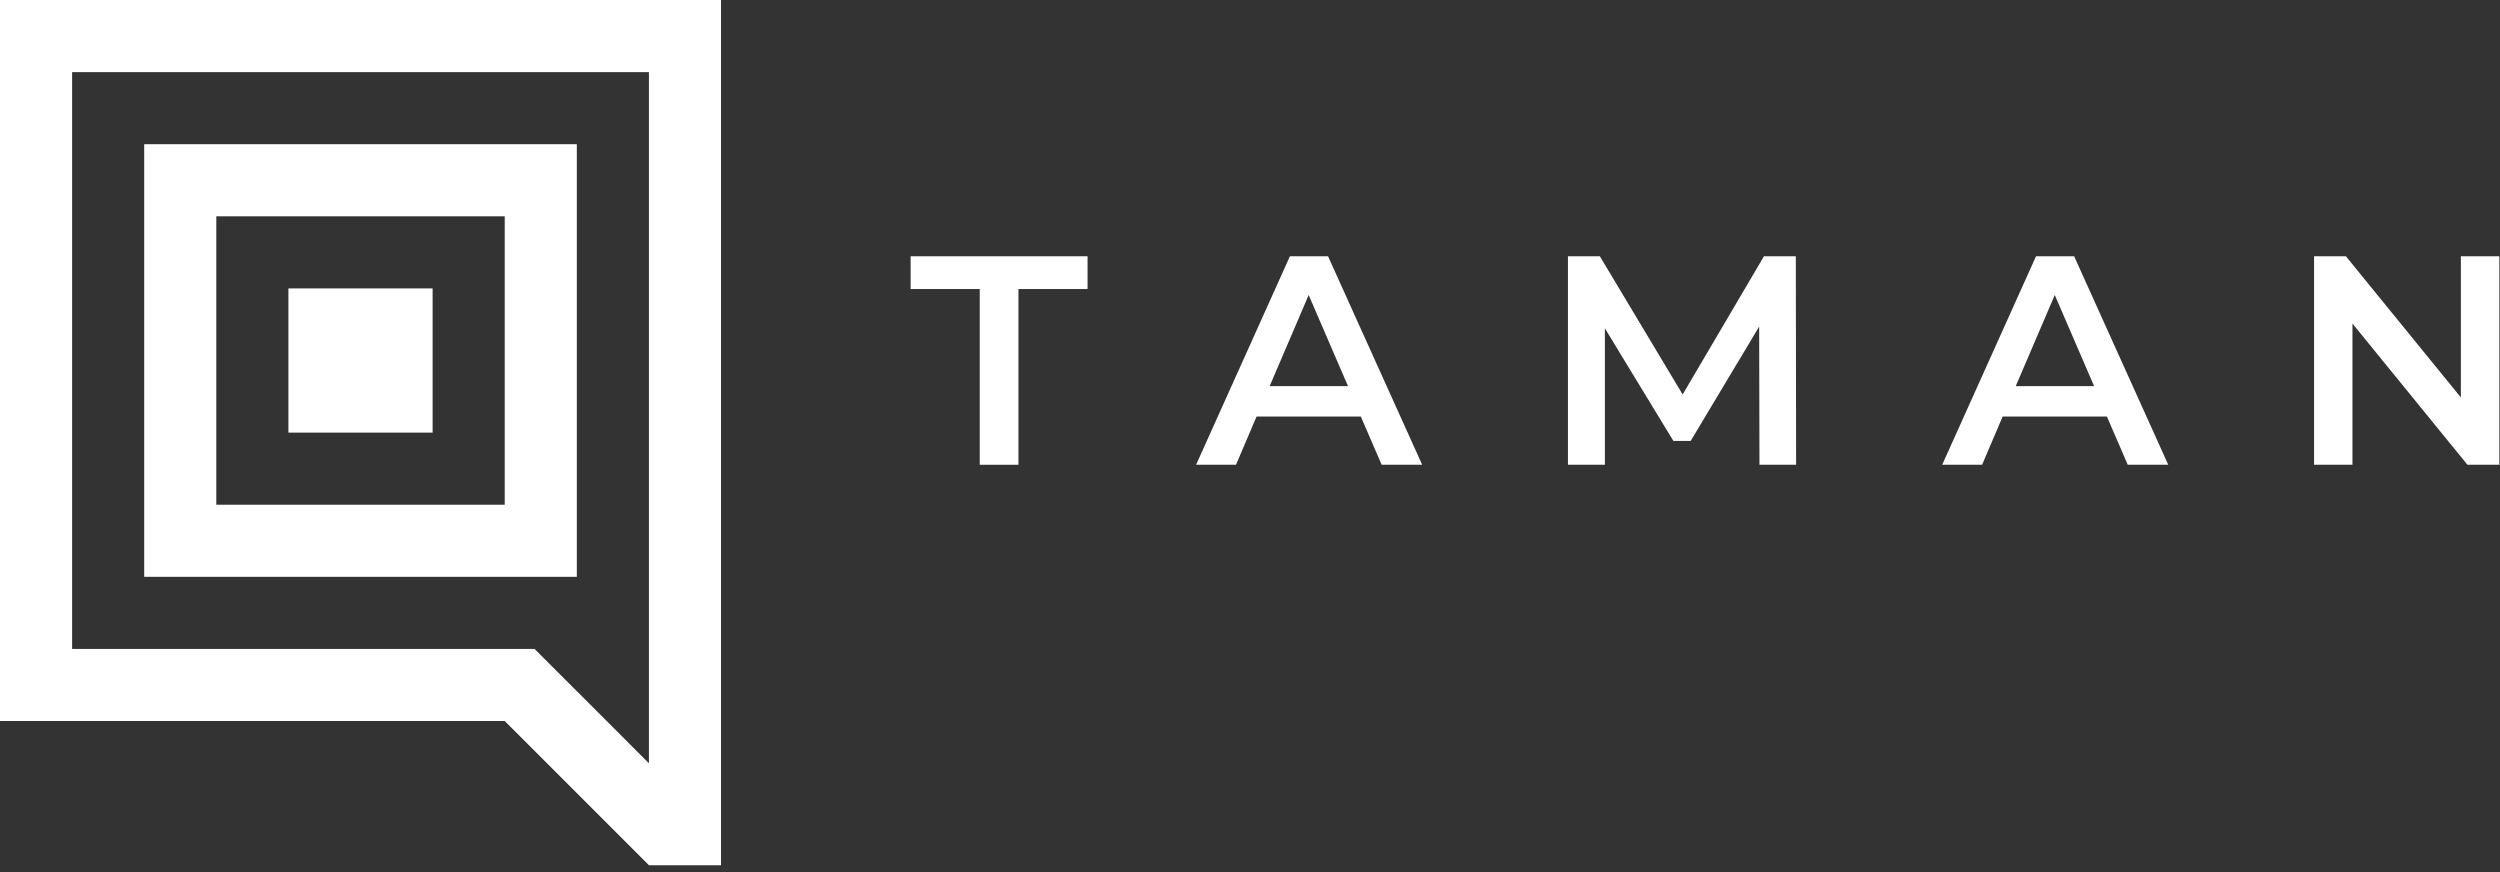
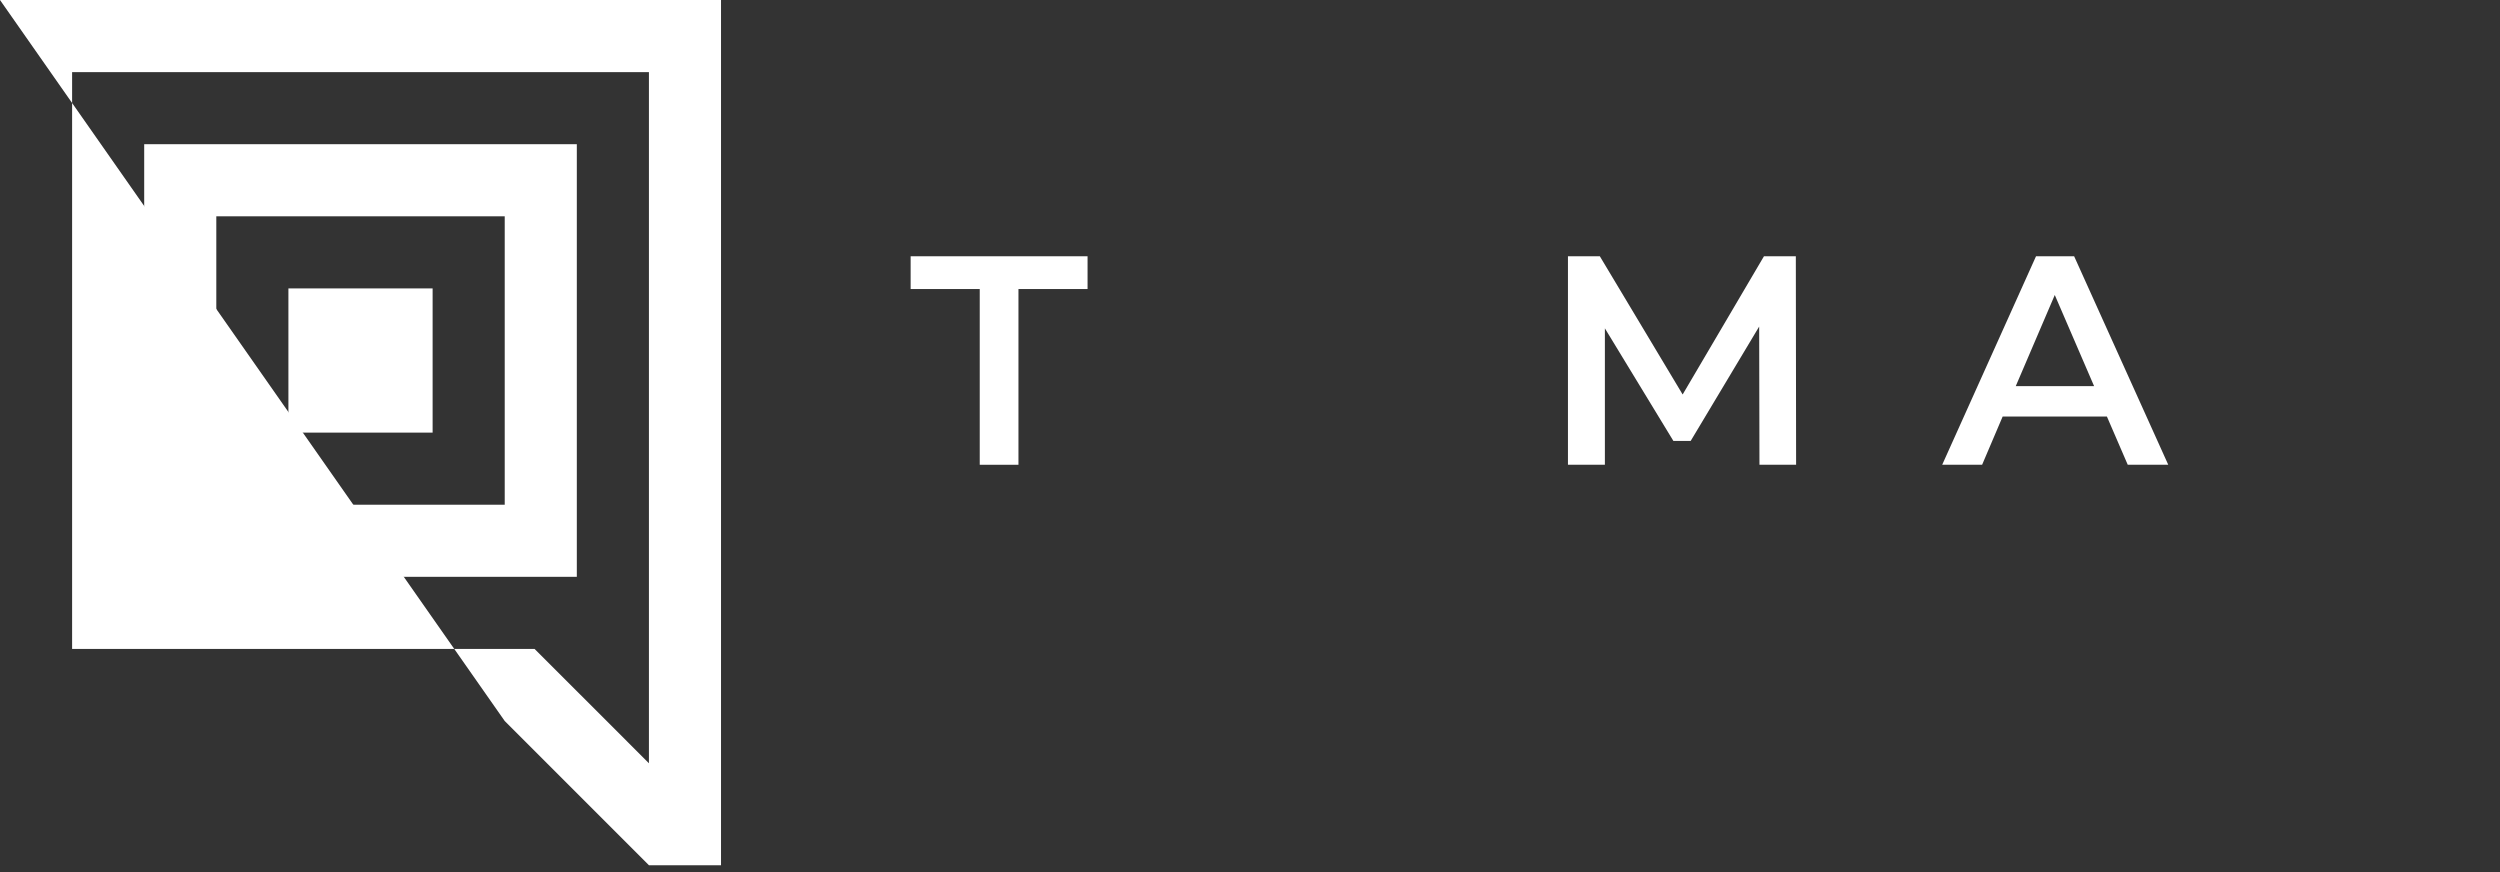
<svg xmlns="http://www.w3.org/2000/svg" width="172px" height="60px" viewBox="0 0 172 60" version="1.1">
  <rect x="0" y="0" width="172" height="60" fill="#333333" stroke="none" />
  <title>logo/horizontalWhite</title>
  <desc>Created with Sketch.</desc>
  <g id="logo/horizontalWhite" stroke="none" stroke-width="1" fill="none" fill-rule="evenodd">
    <g id="logo/horizontal" fill="#FFFFFF">
-       <path d="M3.55271368e-15,0 L3.55271368e-15,49.606 L34.725,49.606 L44.646,59.528 L44.646,59.528 L44.646,59.528 L49.606,59.528 L49.606,49.606 L49.606,44.646 L49.606,0 L3.55271368e-15,0 Z M44.646,49.606 L44.646,52.513 L41.74,49.606 L36.779,44.646 L29.764,44.646 L4.961,44.646 L4.961,4.961 L44.646,4.961 L44.646,44.646 L44.646,49.606 Z" id="Fill-2" />
+       <path d="M3.55271368e-15,0 L34.725,49.606 L44.646,59.528 L44.646,59.528 L44.646,59.528 L49.606,59.528 L49.606,49.606 L49.606,44.646 L49.606,0 L3.55271368e-15,0 Z M44.646,49.606 L44.646,52.513 L41.74,49.606 L36.779,44.646 L29.764,44.646 L4.961,44.646 L4.961,4.961 L44.646,4.961 L44.646,44.646 L44.646,49.606 Z" id="Fill-2" />
      <path d="M9.921,39.685 L39.685,39.685 L39.685,9.921 L9.921,9.921 L9.921,39.685 Z M14.882,14.882 L34.725,14.882 L34.725,34.725 L14.882,34.725 L14.882,14.882 Z" id="Fill-3" />
      <polygon id="Fill-4" points="19.843 29.764 29.764 29.764 29.764 19.843 19.843 19.843" />
      <polygon id="Fill-5" points="67.406 19.885 62.652 19.885 62.652 17.631 74.824 17.631 74.824 19.885 70.07 19.885 70.07 31.976 67.406 31.976" />
-       <path d="M93.623,28.657 L86.451,28.657 L85.037,31.976 L82.291,31.976 L88.746,17.631 L91.369,17.631 L97.846,31.976 L95.059,31.976 L93.623,28.657 Z M92.742,26.566 L90.037,20.296 L87.353,26.566 L92.742,26.566 Z" id="Fill-6" />
      <polygon id="Fill-7" points="121.051 31.976 121.031 22.467 116.319 30.336 115.129 30.336 110.416 22.59 110.416 31.976 107.875 31.976 107.875 17.631 110.069 17.631 115.766 27.14 121.36 17.631 123.553 17.631 123.572 31.976" />
      <path d="M144.955,28.657 L137.783,28.657 L136.369,31.976 L133.623,31.976 L140.078,17.631 L142.701,17.631 L149.176,31.976 L146.389,31.976 L144.955,28.657 Z M144.074,26.566 L141.369,20.296 L138.684,26.566 L144.074,26.566 Z" id="Fill-8" />
-       <polygon id="Fill-9" points="171.953 17.631 171.953 31.976 169.76 31.976 161.849 22.262 161.849 31.976 159.207 31.976 159.207 17.631 161.398 17.631 169.308 27.345 169.308 17.631" />
    </g>
  </g>
</svg>